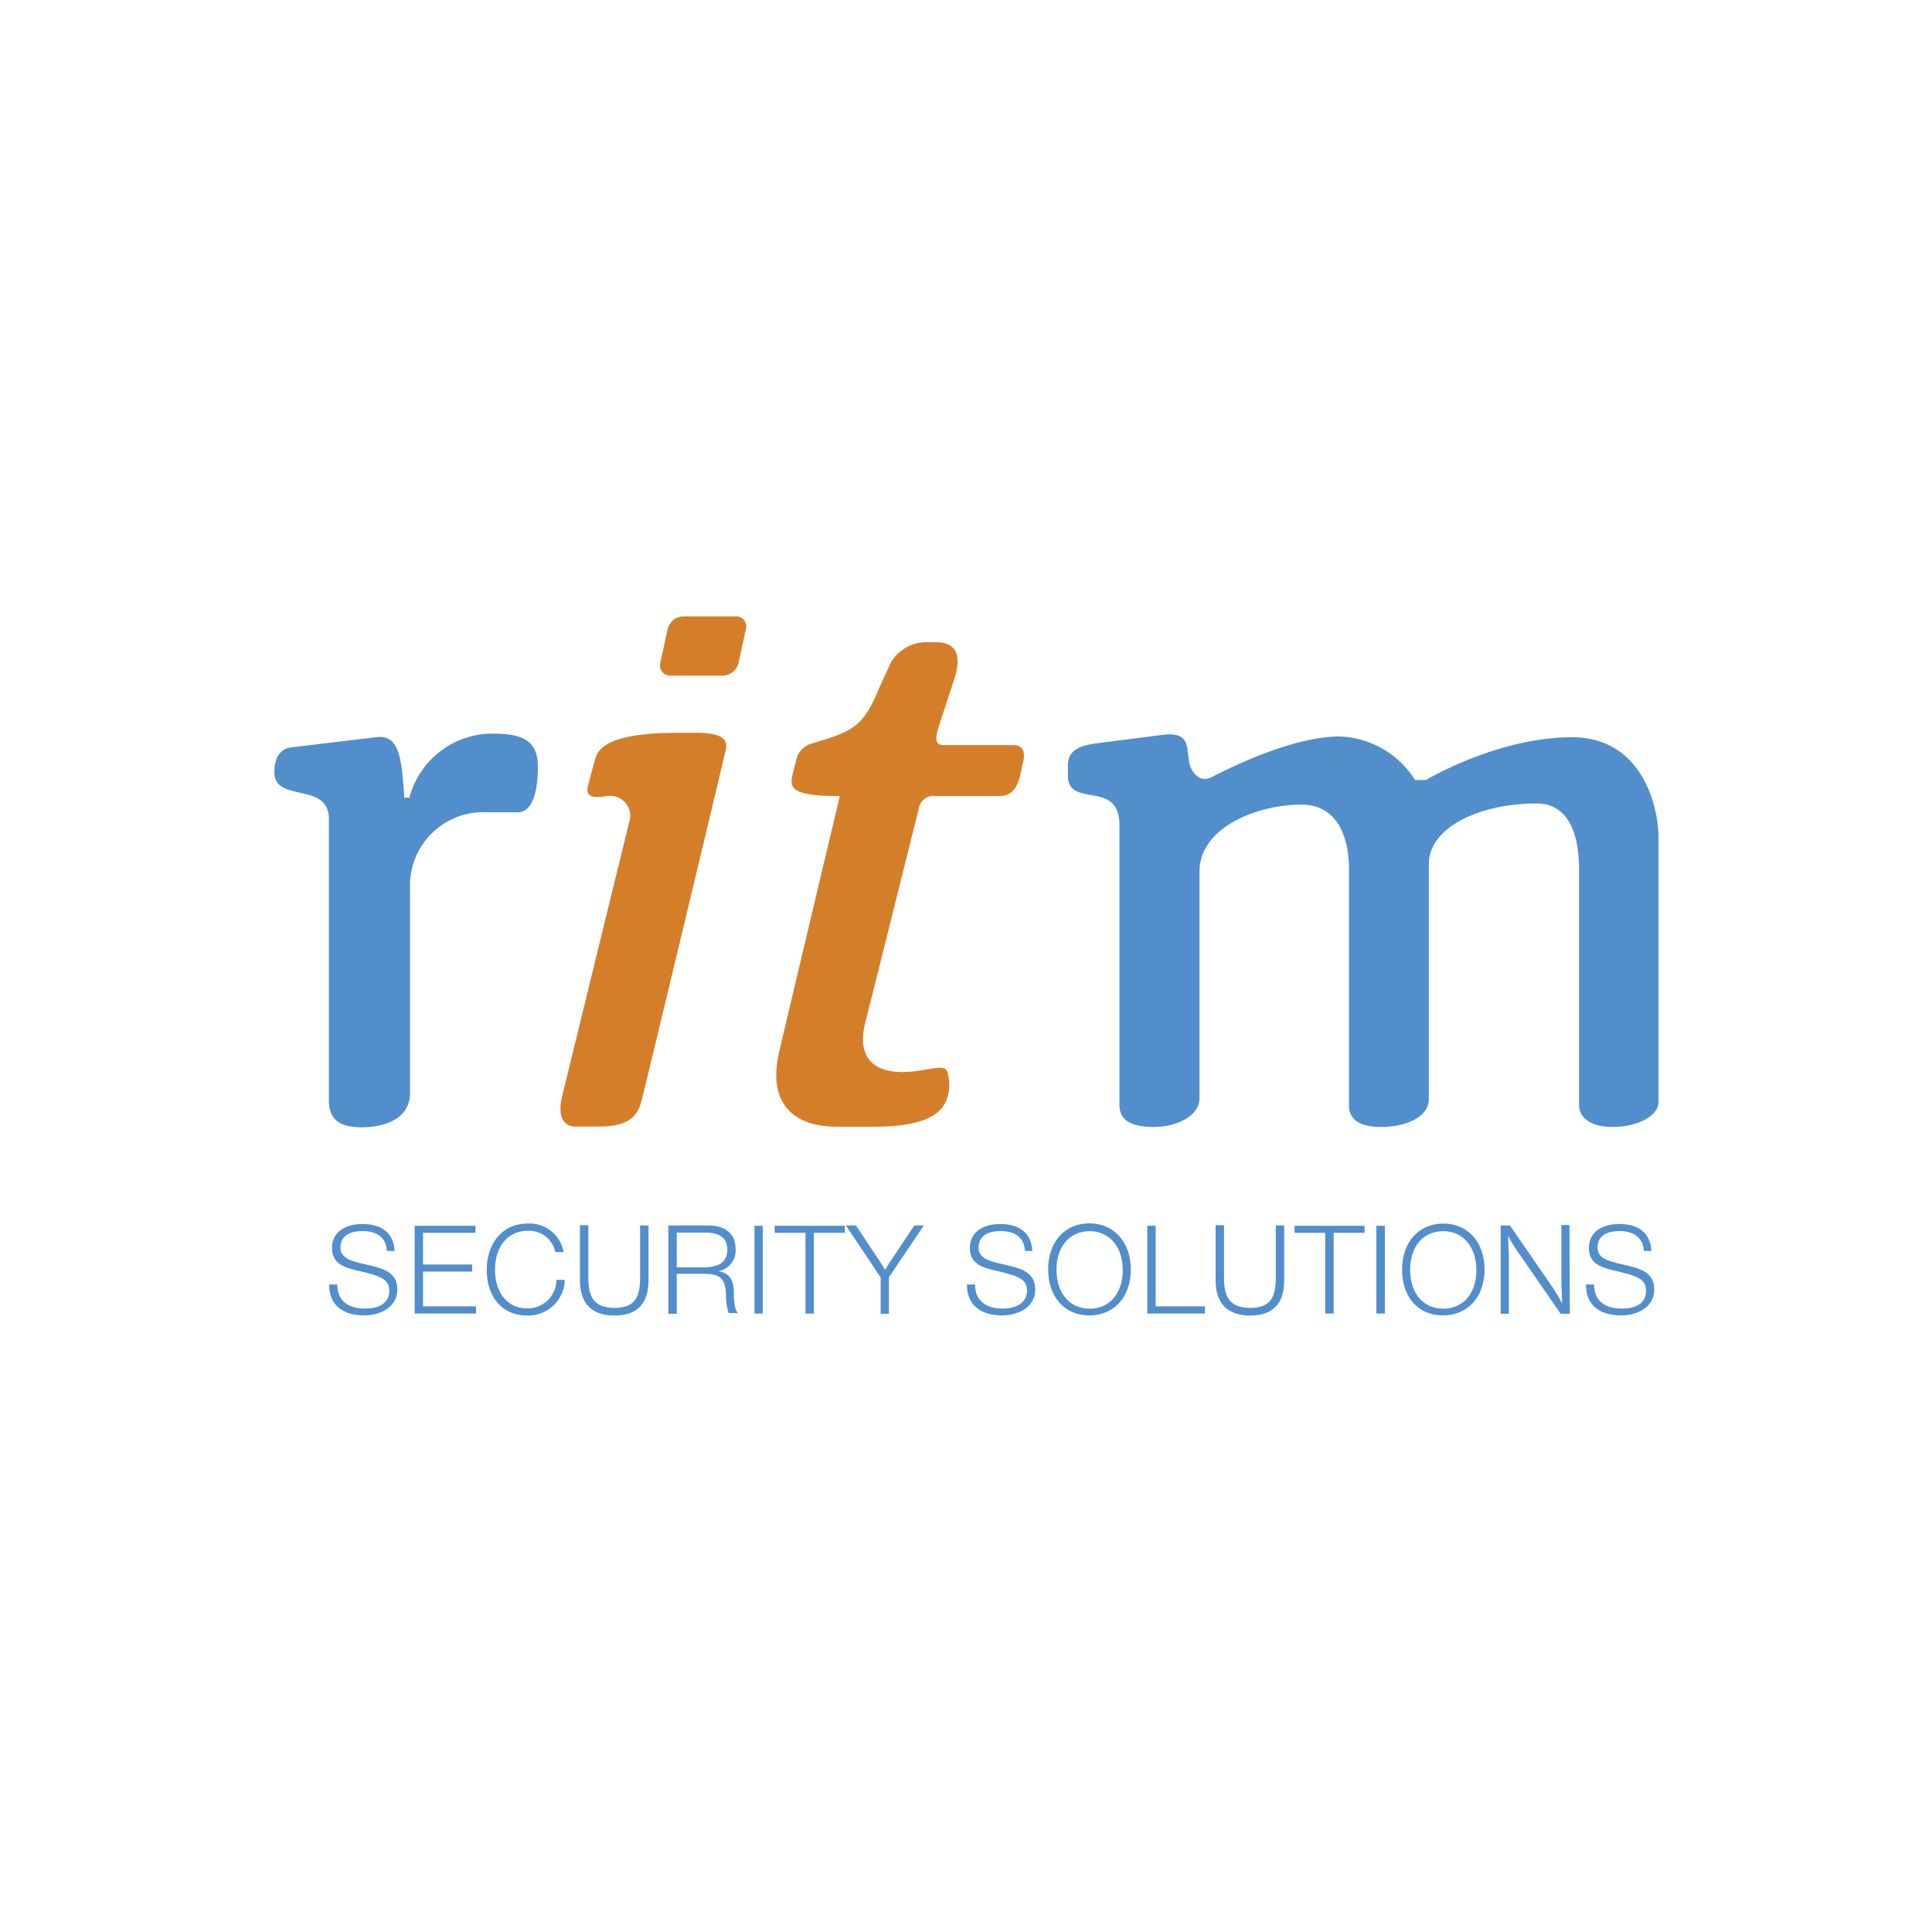
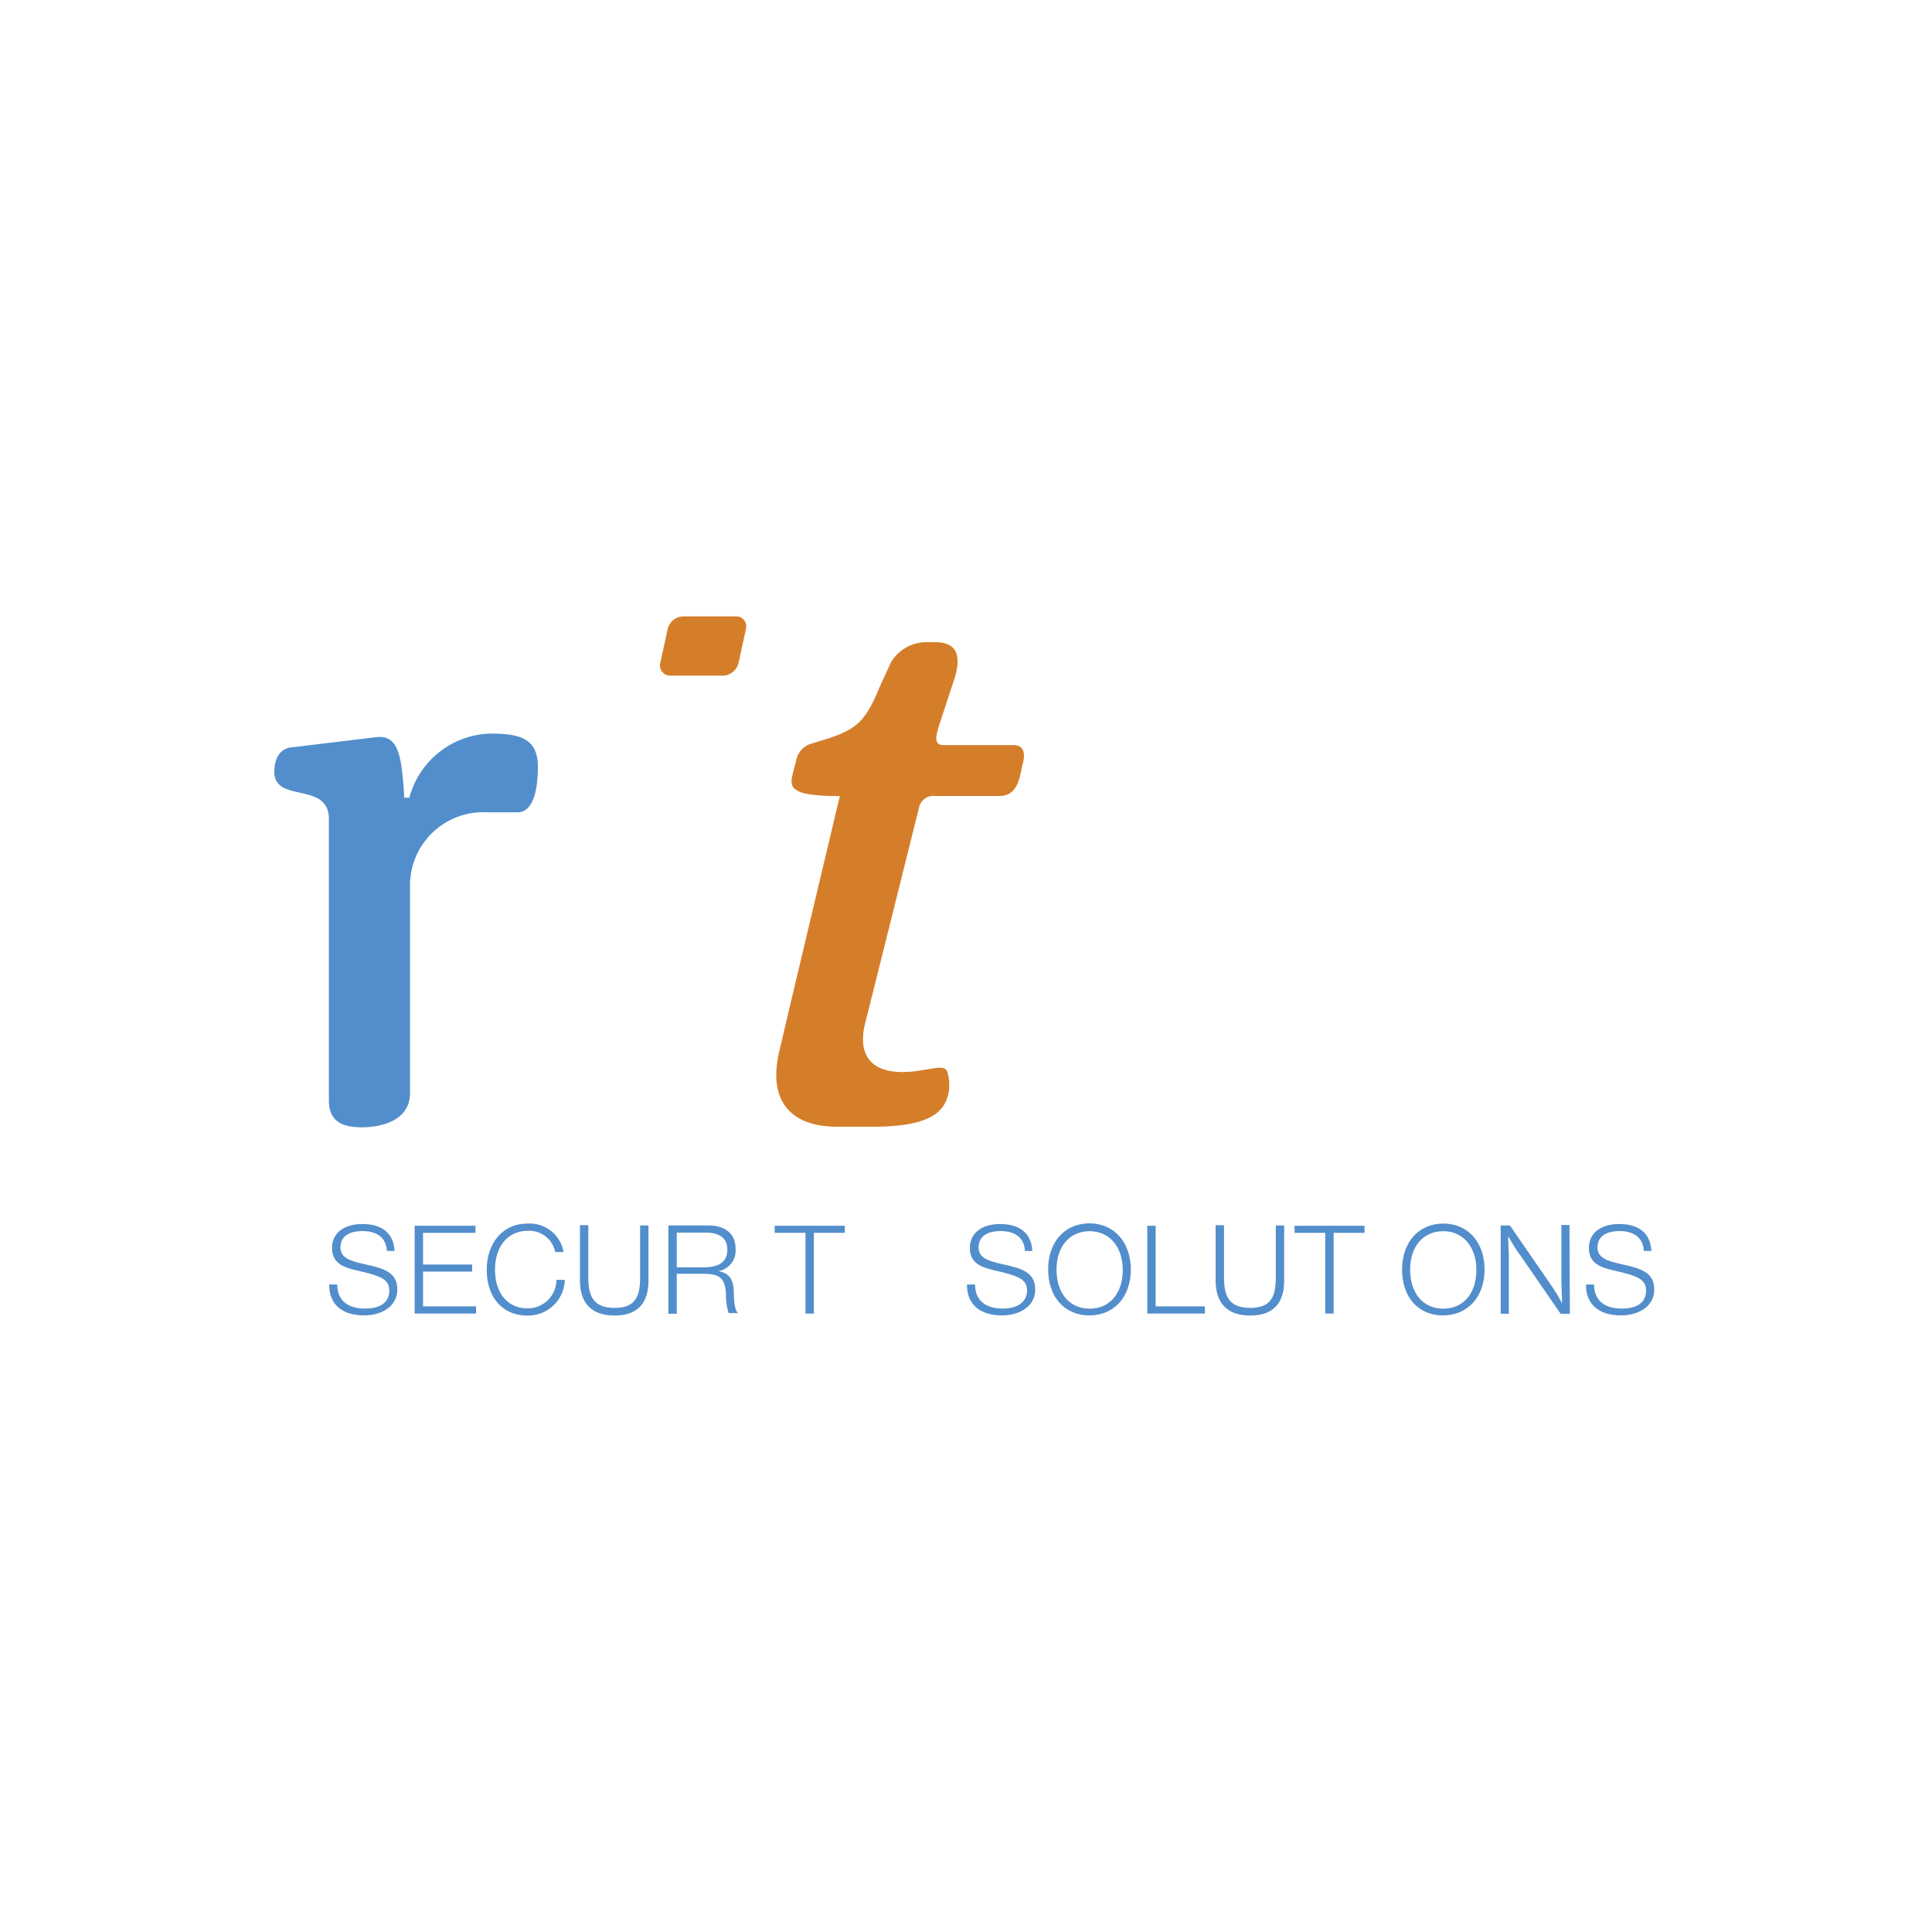
<svg xmlns="http://www.w3.org/2000/svg" viewBox="0 0 175 175">
  <path d="m32.79 102.11c-1.7 0-3-.46-3-2.44v-25.48c0-3.45-4.94-1.4-4.94-4.27 0-1.53.75-2.1 1.44-2.21l7.71-.93c1.69-.22 2.25.91 2.5 3.86.1 1.13.12 1.62.12 1.62h.46a7.8 7.8 0 0 1 7.38-5.81c2.61 0 4.26.43 4.26 3s-.61 4.13-1.83 4.13h-2.69a6.64 6.64 0 0 0 -7.06 6.82v18.6c0 2.55-2.67 3.11-4.35 3.11z" fill="#528ecc" />
-   <path d="m101.4 100.1v-25.35c0-4.23-4.67-1.45-4.67-4.51v-.85c0-1.26.73-1.83 2.68-2.07l5.84-.75c1.47-.18 2.17.1 2.32 1.35 0 .24.06.4.12.94.11 1 .93 2.09 2 1.56s7.11-3.71 11.66-3.71a8.39 8.39 0 0 1 6.82 3.94h1s6.44-3.87 13.22-3.87c6.35 0 7.84 6.26 7.84 9.1v23.94c0 1.3-2 2.26-4.12 2.26s-3.08-.89-3.08-2v-21.3c0-3.35-1-6-3.85-6-5.12 0-9.76 2.13-9.76 5.52v21.27c0 1.55-1.94 2.51-4.35 2.51s-2.88-1.09-2.88-1.9v-21.47c0-2.93-1.09-5.83-4.3-5.83-4 0-9.24 2.06-9.24 6.07v20.55c0 1.54-2 2.58-4.14 2.58s-3.11-.67-3.11-1.98z" fill="#528ecc" />
  <g fill="#d57e2a">
    <path d="m83.93 58.17a3.73 3.73 0 0 0 -3.23 1.83c-.55 1.22-1 2.12-1.27 2.82-1.13 2.55-1.94 3.29-4.65 4.15-.54.15-1 .31-1.33.4a2 2 0 0 0 -1.36 1.63c-.11.4-.22.81-.3 1.16-.28 1.2-.16 1.95 4.28 1.95 0 0-4.49 18.87-5.49 23.15s.84 6.8 5.3 6.8h3.12c4.91 0 6.48-1.15 6.89-2.94a4 4 0 0 0 -.07-2c-.26-.7-1-.34-3-.08-3.68.42-5.24-1.21-4.45-4.39.63-2.43 4.63-18.55 4.86-19.42a1.34 1.34 0 0 1 1.51-1.13h5.79c.81 0 1.53-.37 1.88-1.87.1-.45.21-1 .3-1.34.12-.76 0-1.4-.95-1.4h-6.3c-.82 0-.74-.67-.42-1.71l1.46-4.45c.57-1.93.18-3.16-1.76-3.16z" />
-     <path d="m61.32 66.38c-4.61 0-6.92.78-7.37 2.25-.18.6-.48 1.73-.67 2.43s0 1.16.83 1.13c.42 0 .7-.06.87-.08a1.82 1.82 0 0 1 2 2.42c-.32 1.27-5.7 23.27-6.06 24.77-.43 1.73.06 2.74 1.22 2.74h2.13c2.9 0 3.56-1.11 3.89-2.52.31-1.19 7.49-31.13 7.59-31.65.21-.94-.46-1.49-2.65-1.49z" />
    <path d="m61.85 55.83a1.51 1.51 0 0 0 -1.38 1.17l-.65 3a.93.93 0 0 0 .89 1.2h4.81a1.52 1.52 0 0 0 1.39-1.2l.65-3a.91.91 0 0 0 -.89-1.17z" />
  </g>
  <g fill="#528ecc">
    <path d="m35.05 113.31c-.07-1.21-.92-1.8-2.21-1.8s-2 .53-2 1.48.89 1.23 2.15 1.51c1.76.39 3 .72 3 2.31s-1.53 2.34-3 2.34c-2 0-3.17-1-3.17-2.73v-.07h.73c0 1.48 1 2.18 2.49 2.18s2.22-.61 2.22-1.64-.84-1.32-2.7-1.76c-1.22-.28-2.49-.56-2.49-2.09 0-1.34 1.06-2.17 2.77-2.17s2.82.8 2.9 2.44z" />
    <path d="m43.07 111.67h-4.75v2.87h4.45v.64h-4.45v3.15h4.8v.65h-5.56v-7.95h5.51z" />
    <path d="m47.74 119.16c-2.2 0-3.65-1.63-3.65-4.15 0-2.24 1.3-4.18 3.72-4.18a3.12 3.12 0 0 1 3.24 2.58h-.76a2.39 2.39 0 0 0 -2.51-1.92c-1.76 0-2.94 1.4-2.94 3.52s1.15 3.5 2.92 3.5a2.59 2.59 0 0 0 2.64-2.58h.76a3.32 3.32 0 0 1 -3.42 3.23z" />
    <path d="m58.74 116c0 2.05-1 3.16-3.07 3.16s-3.14-1.1-3.14-3.18v-5h.76v4.76c0 1.7.48 2.73 2.39 2.73s2.3-1.1 2.3-2.74v-4.73h.76z" />
    <path d="m64.14 111c1.41 0 2.49.63 2.49 2.14a1.89 1.89 0 0 1 -1.56 2c1 .18 1.33.74 1.4 1.8 0 .35 0 1.69.38 2h-.85a5.42 5.42 0 0 1 -.24-1.77c-.1-1.5-.66-1.79-2.11-1.79h-2.35v3.62h-.76v-8zm-2.84 3.8h2.25c1.13 0 2.33-.19 2.33-1.61 0-1.22-.95-1.54-2-1.54h-2.58z" />
-     <path d="m69.09 118.98h-.75v-7.95h.75z" />
    <path d="m76.52 111.67h-2.8v7.31h-.76v-7.31h-2.79v-.64h6.35z" />
-     <path d="m80.52 115.69v3.31h-.75v-3.29l-3.15-4.71h.91l2.21 3.33c.16.23.29.47.44.7.14-.27.31-.53.4-.67l2.24-3.36h.86z" />
    <path d="m92.84 113.31c-.06-1.21-.91-1.8-2.2-1.8s-2 .53-2 1.48.87 1.23 2.13 1.51c1.76.39 3 .72 3 2.31s-1.52 2.34-3 2.34c-2 0-3.18-1-3.18-2.73v-.07h.73c0 1.48 1 2.18 2.51 2.18 1.36 0 2.2-.61 2.2-1.64s-.84-1.32-2.69-1.76c-1.21-.28-2.49-.56-2.49-2.09 0-1.34 1.06-2.17 2.76-2.17s2.82.8 2.9 2.44z" />
    <path d="m102.43 115c0 2.48-1.52 4.15-3.76 4.15s-3.73-1.68-3.73-4.17 1.51-4.17 3.74-4.17 3.75 1.71 3.75 4.19zm-6.73 0c0 2.14 1.18 3.54 3 3.54s3-1.4 3-3.5-1.21-3.52-3-3.52-3 1.37-3 3.48z" />
    <path d="m109.14 118.98h-5.22v-7.95h.76v7.3h4.46z" />
    <path d="m116.32 116c0 2.05-1 3.16-3.07 3.16s-3.14-1.1-3.14-3.18v-5h.76v4.76c0 1.7.48 2.73 2.39 2.73s2.3-1.1 2.3-2.74v-4.73h.76z" />
    <path d="m123.6 111.67h-2.8v7.31h-.76v-7.31h-2.78v-.64h6.34z" />
-     <path d="m125.44 118.98h-.77v-7.95h.77z" />
    <path d="m134.47 115c0 2.48-1.53 4.15-3.77 4.15s-3.7-1.66-3.7-4.15 1.51-4.17 3.74-4.17 3.73 1.69 3.73 4.17zm-6.74 0c0 2.14 1.17 3.54 3 3.54s3-1.4 3-3.5-1.2-3.52-3-3.52-3 1.37-3 3.48z" />
    <path d="m142.2 119h-.84l-3.69-5.35a14.41 14.41 0 0 1 -1.06-1.69c0 .63.06 1.26.06 1.89v5.15h-.74v-8h.84l3.72 5.4c.36.53.72 1.09 1 1.67 0-.71-.06-1.4-.06-2.11v-5h.73z" />
    <path d="m148.9 113.31c-.07-1.21-.92-1.8-2.2-1.8s-2 .53-2 1.48.89 1.23 2.14 1.51c1.76.39 3 .72 3 2.31s-1.51 2.34-3 2.34c-2 0-3.18-1-3.18-2.73v-.07h.73c0 1.48 1 2.18 2.5 2.18s2.21-.61 2.21-1.64-.83-1.32-2.69-1.76c-1.22-.28-2.49-.56-2.49-2.09 0-1.34 1.06-2.17 2.77-2.17s2.81.8 2.89 2.44z" />
  </g>
</svg>